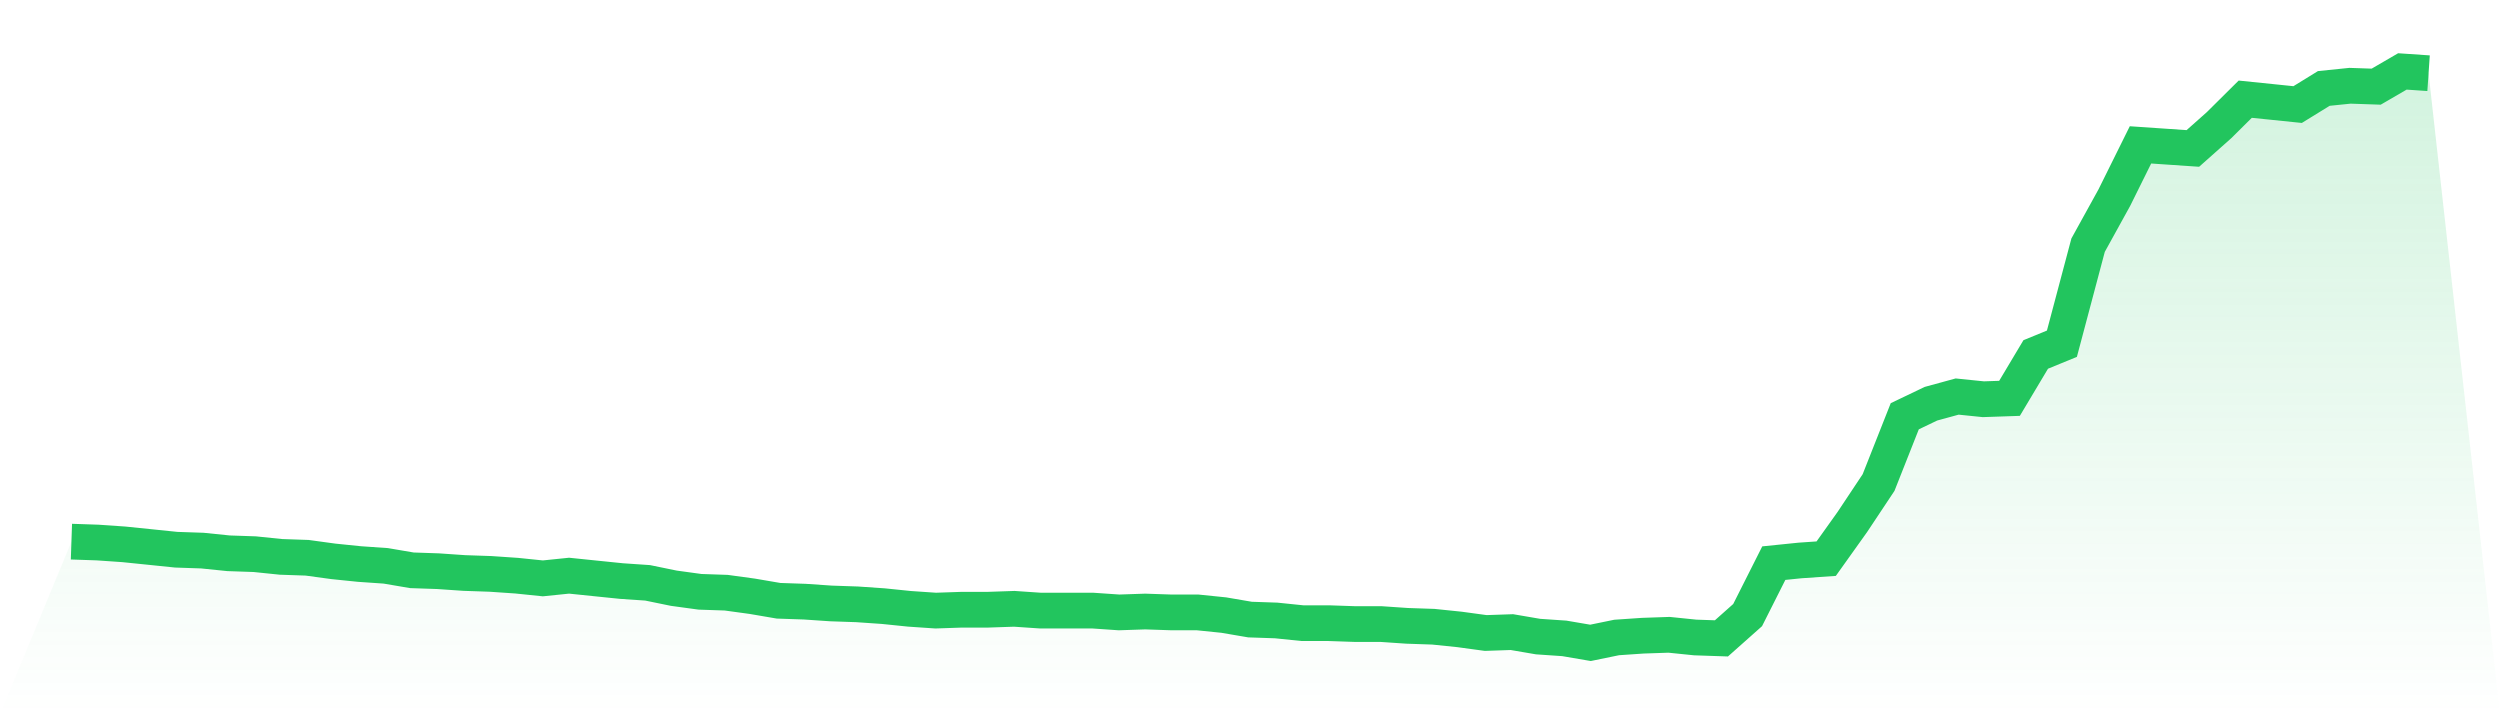
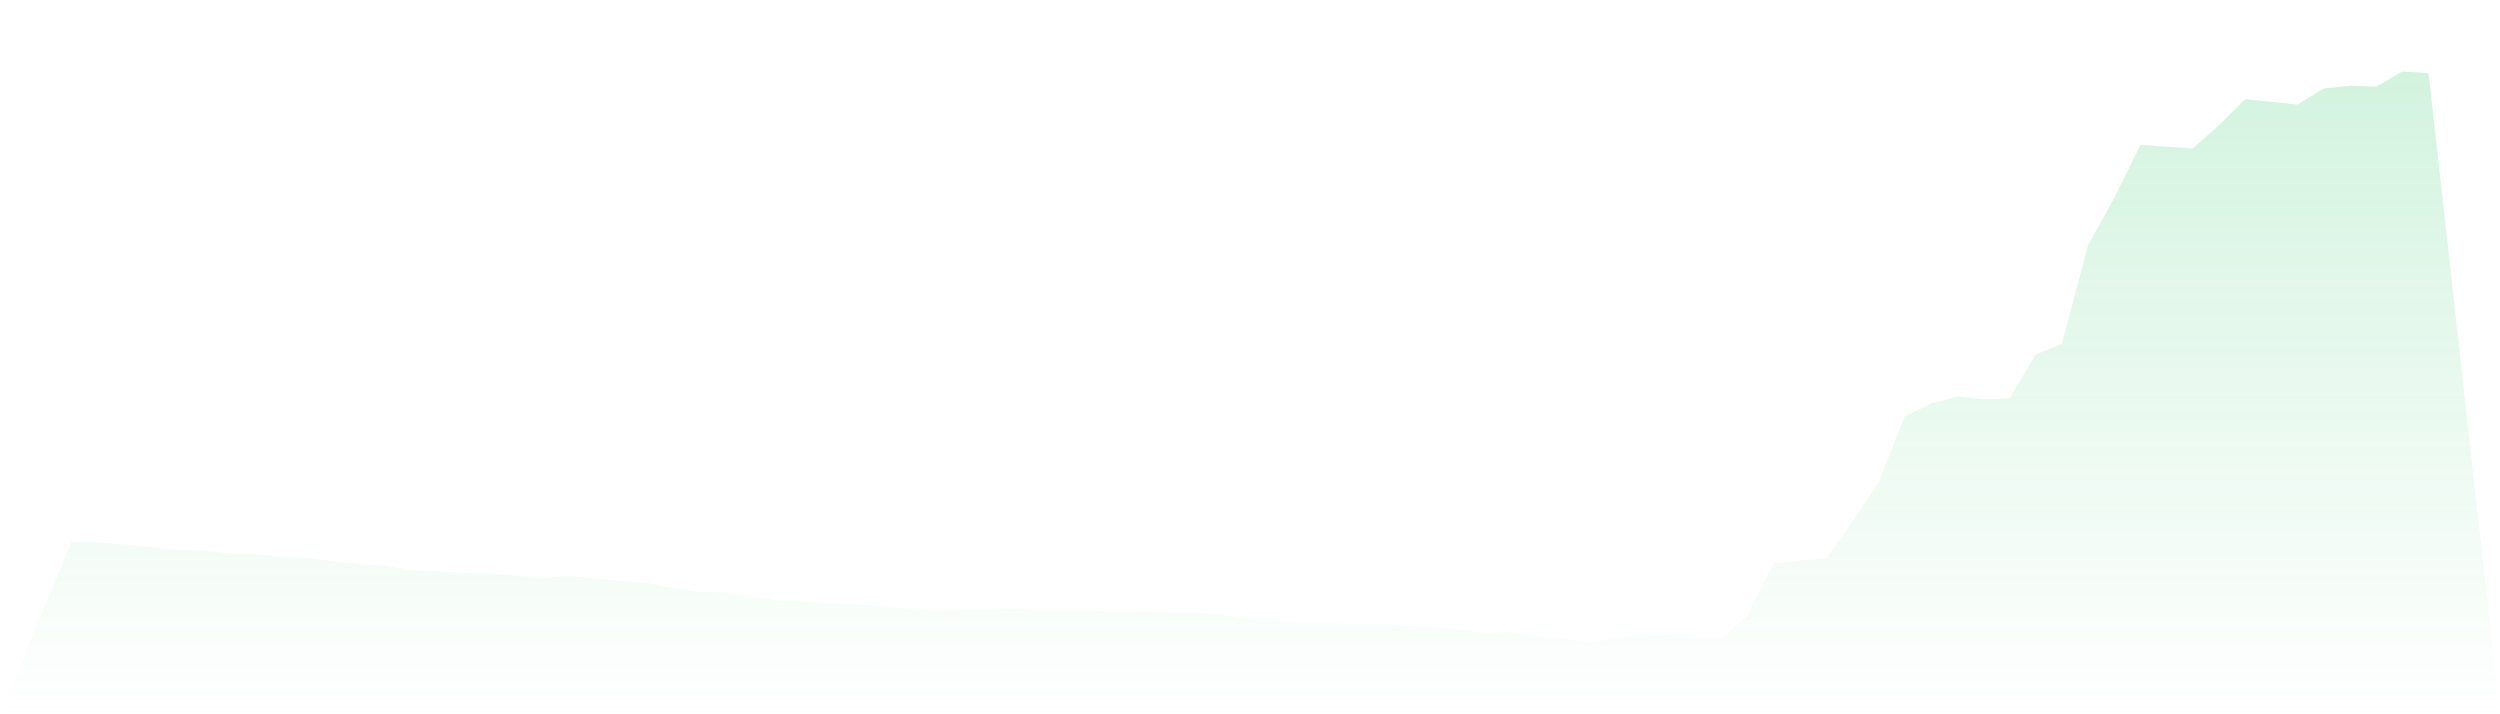
<svg xmlns="http://www.w3.org/2000/svg" viewBox="0 0 140 40">
  <defs>
    <linearGradient id="gradient" x1="0" x2="0" y1="0" y2="1">
      <stop offset="0%" stop-color="#22c55e" stop-opacity="0.2" />
      <stop offset="100%" stop-color="#22c55e" stop-opacity="0" />
    </linearGradient>
  </defs>
  <path d="M4,30.332 L4,30.332 L5.467,30.382 L6.933,30.483 L8.4,30.633 L9.867,30.784 L11.333,30.834 L12.8,30.984 L14.267,31.034 L15.733,31.185 L17.2,31.235 L18.667,31.436 L20.133,31.586 L21.6,31.687 L23.067,31.937 L24.533,31.987 L26,32.088 L27.467,32.138 L28.933,32.238 L30.4,32.389 L31.867,32.238 L33.333,32.389 L34.8,32.539 L36.267,32.639 L37.733,32.94 L39.2,33.141 L40.667,33.191 L42.133,33.392 L43.6,33.643 L45.067,33.693 L46.533,33.793 L48,33.843 L49.467,33.944 L50.933,34.094 L52.4,34.194 L53.867,34.144 L55.333,34.144 L56.8,34.094 L58.267,34.194 L59.733,34.194 L61.2,34.194 L62.667,34.295 L64.133,34.245 L65.6,34.295 L67.067,34.295 L68.533,34.445 L70,34.696 L71.467,34.746 L72.933,34.897 L74.4,34.897 L75.867,34.947 L77.333,34.947 L78.8,35.047 L80.267,35.097 L81.733,35.248 L83.2,35.448 L84.667,35.398 L86.133,35.649 L87.6,35.749 L89.067,36 L90.533,35.699 L92,35.599 L93.467,35.549 L94.933,35.699 L96.4,35.749 L97.867,34.445 L99.333,31.536 L100.8,31.386 L102.267,31.285 L103.733,29.229 L105.2,27.022 L106.667,23.31 L108.133,22.608 L109.6,22.207 L111.067,22.357 L112.533,22.307 L114,19.85 L115.467,19.248 L116.933,13.73 L118.4,11.072 L119.867,8.113 L121.333,8.213 L122.8,8.313 L124.267,7.009 L125.733,5.555 L127.2,5.705 L128.667,5.856 L130.133,4.953 L131.6,4.803 L133.067,4.853 L134.533,4 L136,4.1 L140,40 L0,40 z" fill="url(#gradient)" />
-   <path d="M4,30.332 L4,30.332 L5.467,30.382 L6.933,30.483 L8.4,30.633 L9.867,30.784 L11.333,30.834 L12.8,30.984 L14.267,31.034 L15.733,31.185 L17.2,31.235 L18.667,31.436 L20.133,31.586 L21.6,31.687 L23.067,31.937 L24.533,31.987 L26,32.088 L27.467,32.138 L28.933,32.238 L30.4,32.389 L31.867,32.238 L33.333,32.389 L34.8,32.539 L36.267,32.639 L37.733,32.94 L39.2,33.141 L40.667,33.191 L42.133,33.392 L43.6,33.643 L45.067,33.693 L46.533,33.793 L48,33.843 L49.467,33.944 L50.933,34.094 L52.4,34.194 L53.867,34.144 L55.333,34.144 L56.8,34.094 L58.267,34.194 L59.733,34.194 L61.2,34.194 L62.667,34.295 L64.133,34.245 L65.6,34.295 L67.067,34.295 L68.533,34.445 L70,34.696 L71.467,34.746 L72.933,34.897 L74.4,34.897 L75.867,34.947 L77.333,34.947 L78.8,35.047 L80.267,35.097 L81.733,35.248 L83.2,35.448 L84.667,35.398 L86.133,35.649 L87.6,35.749 L89.067,36 L90.533,35.699 L92,35.599 L93.467,35.549 L94.933,35.699 L96.4,35.749 L97.867,34.445 L99.333,31.536 L100.8,31.386 L102.267,31.285 L103.733,29.229 L105.2,27.022 L106.667,23.31 L108.133,22.608 L109.6,22.207 L111.067,22.357 L112.533,22.307 L114,19.85 L115.467,19.248 L116.933,13.73 L118.4,11.072 L119.867,8.113 L121.333,8.213 L122.8,8.313 L124.267,7.009 L125.733,5.555 L127.2,5.705 L128.667,5.856 L130.133,4.953 L131.6,4.803 L133.067,4.853 L134.533,4 L136,4.1" fill="none" stroke="#22c55e" stroke-width="2" />
</svg>